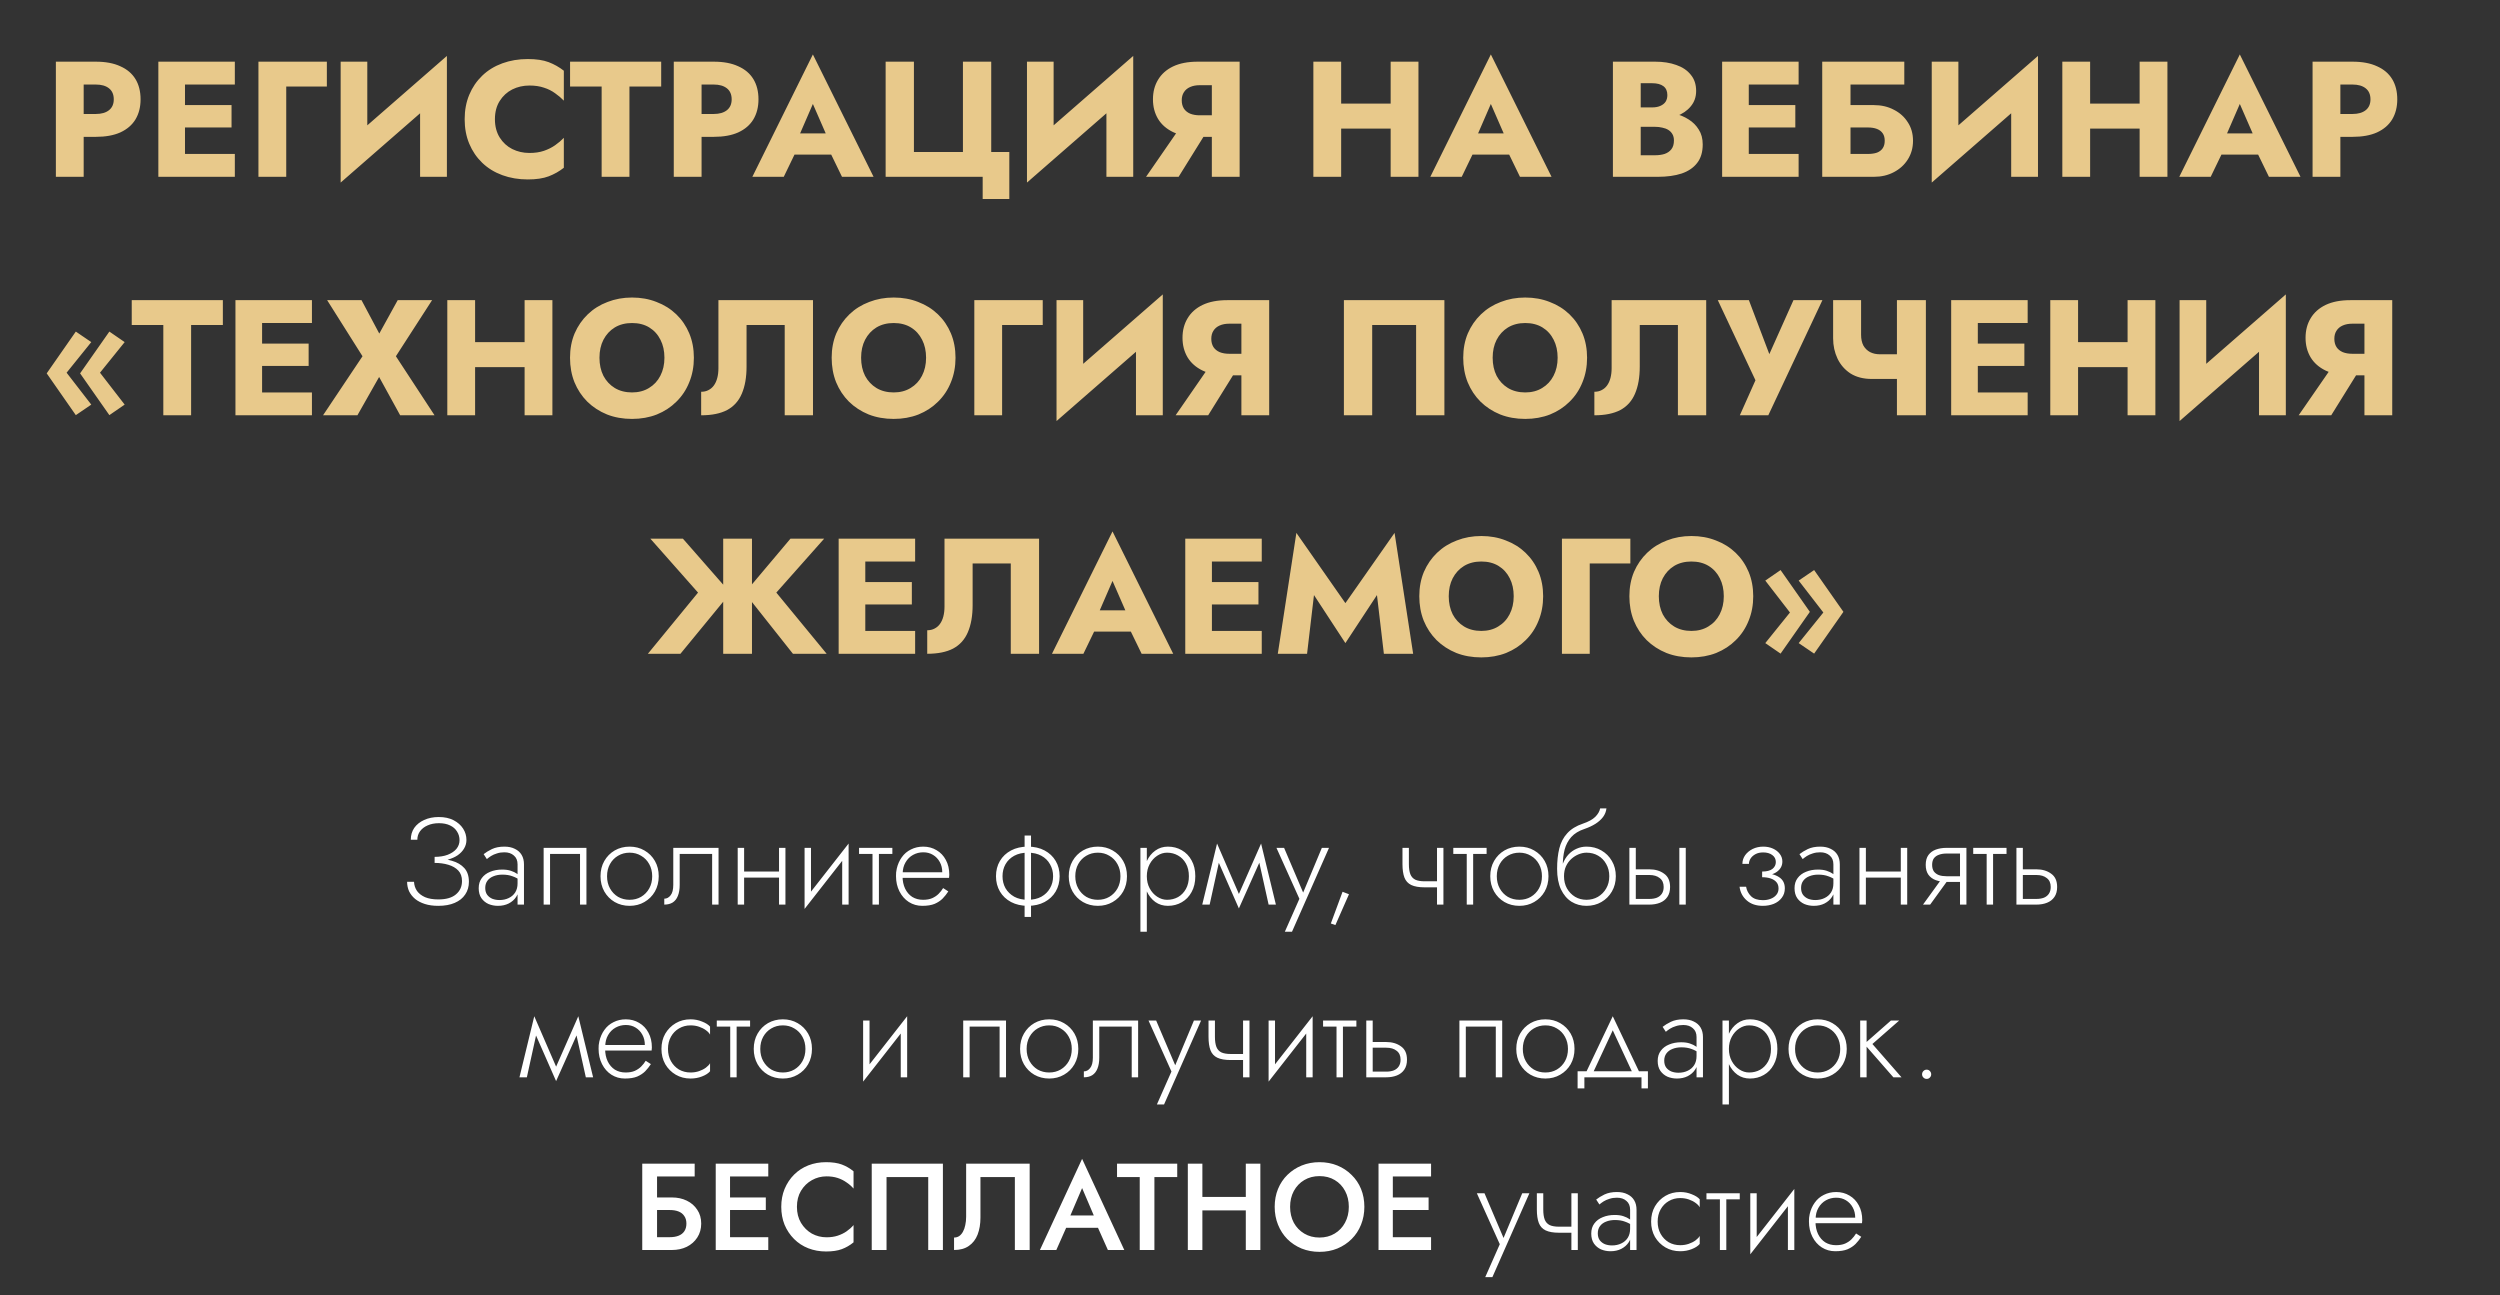
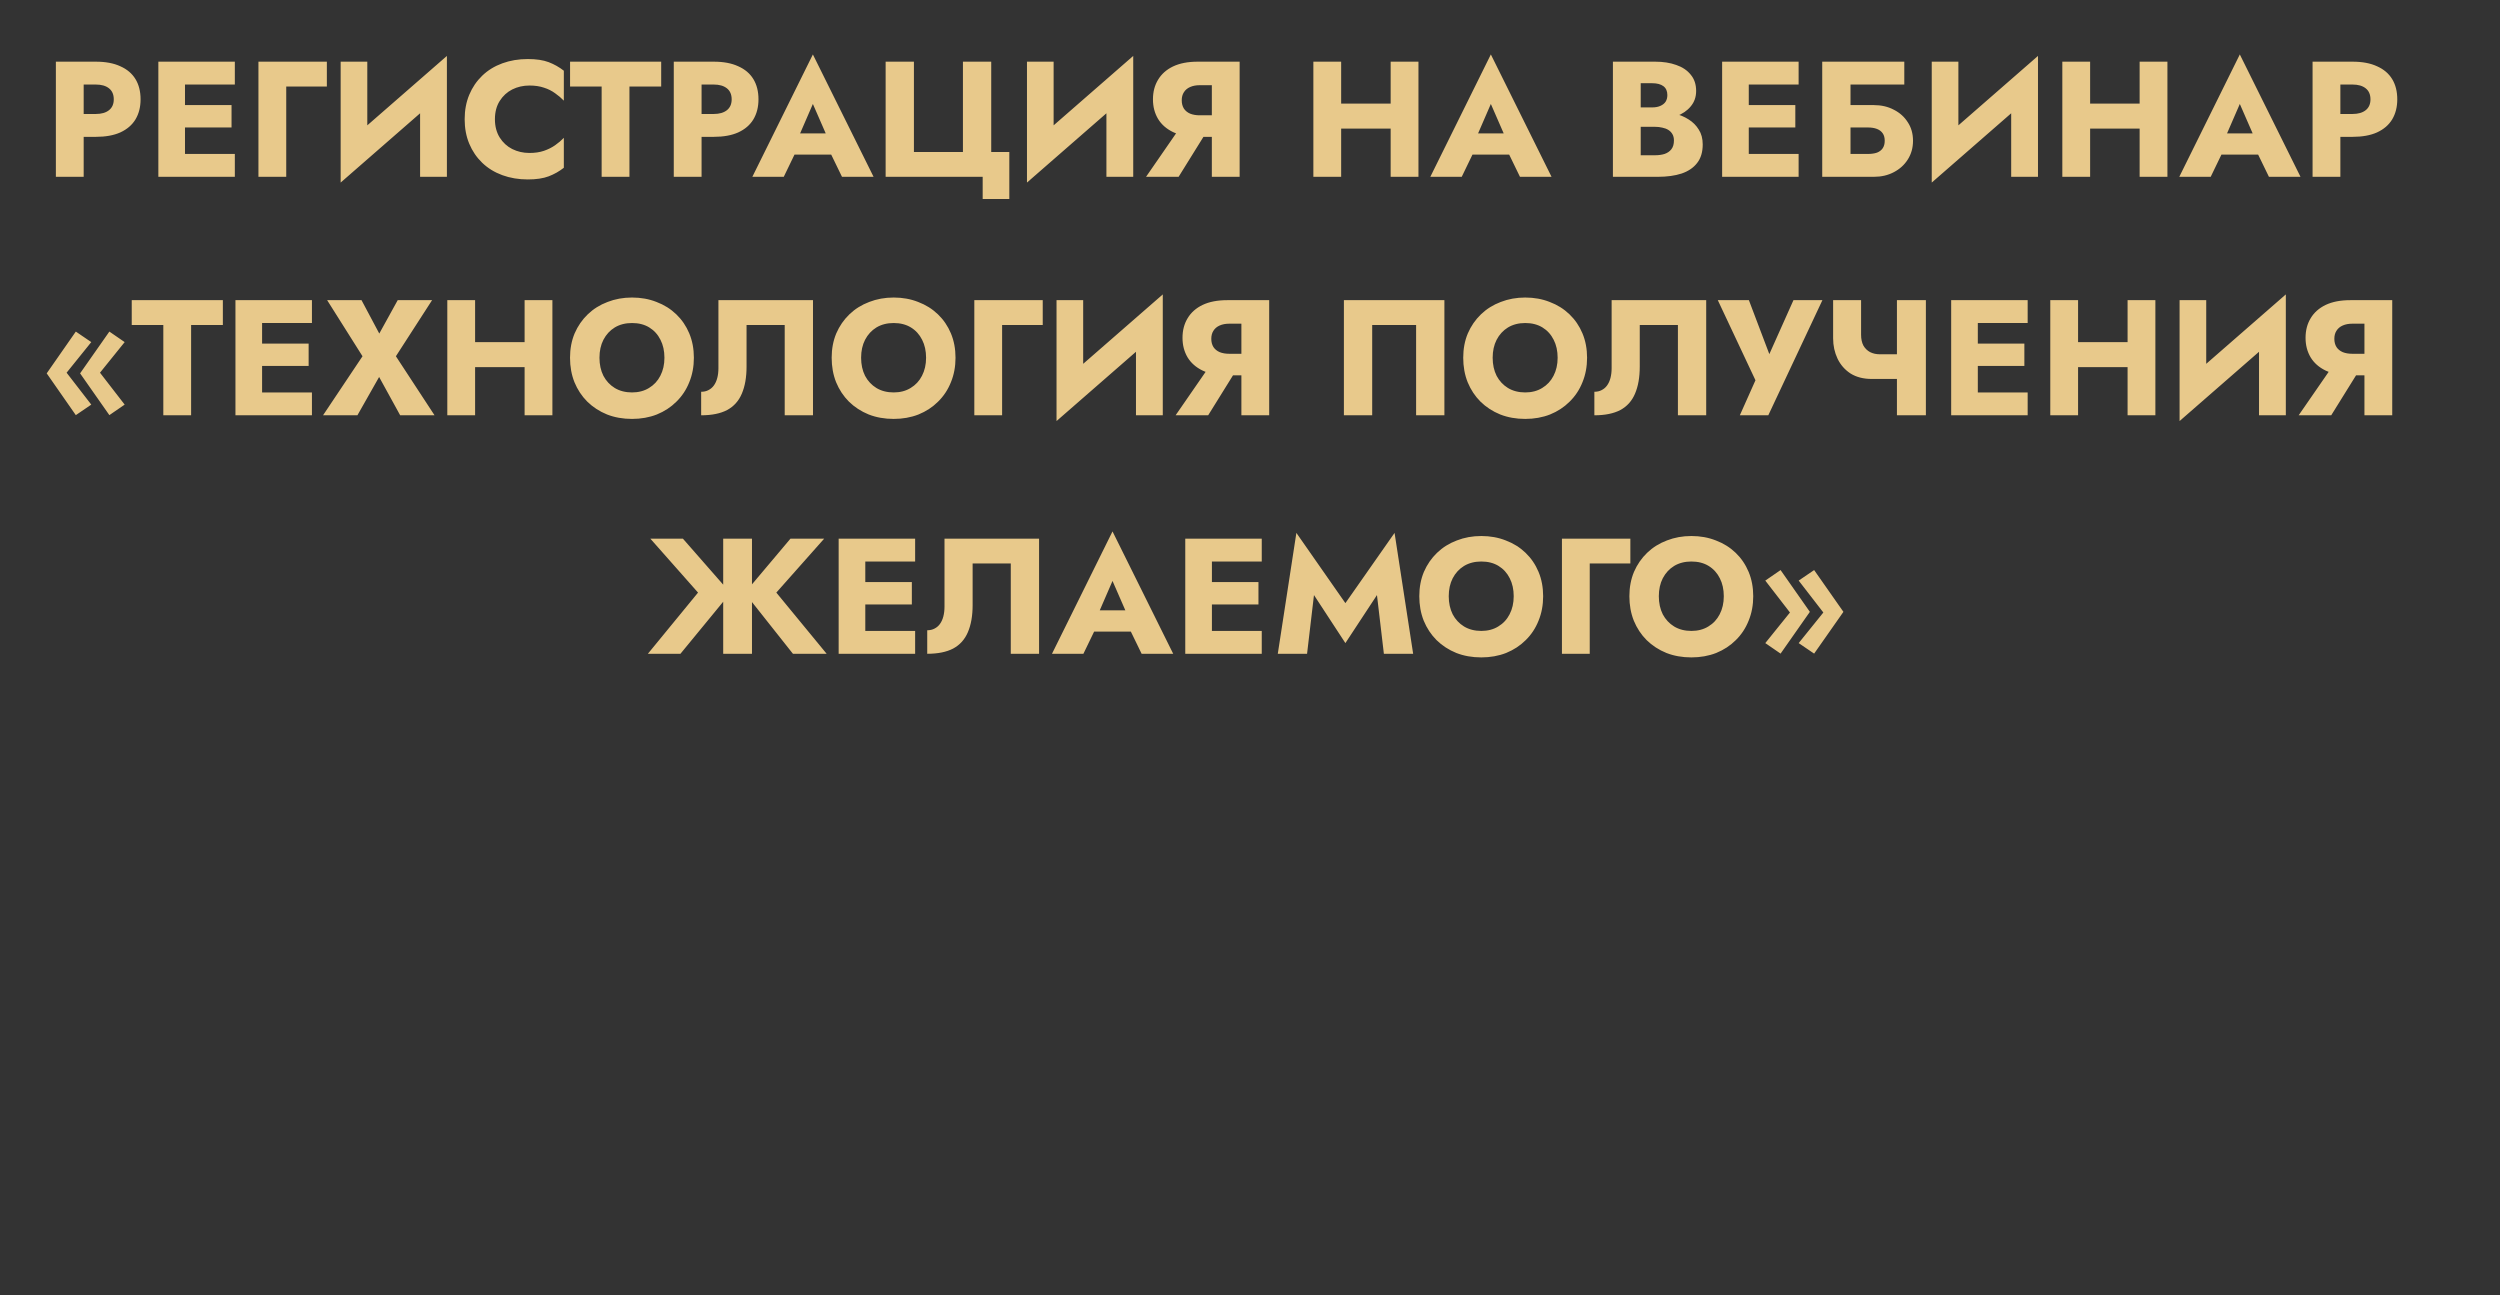
<svg xmlns="http://www.w3.org/2000/svg" width="608" height="315" viewBox="0 0 608 315" fill="none">
  <rect x="0" y="0" width="608" height="315" fill="#333333" stroke="none" />
-   <path d="M105.698 209.47C106.858 209.47 107.908 209.34 108.848 209.08C109.808 208.82 110.628 208.46 111.308 208C111.988 207.52 112.508 206.97 112.868 206.35C113.248 205.71 113.438 205.02 113.438 204.28C113.438 203.28 113.168 202.36 112.628 201.52C112.088 200.68 111.318 200 110.318 199.48C109.318 198.96 108.118 198.7 106.718 198.7C105.378 198.7 104.188 198.94 103.148 199.42C102.128 199.88 101.328 200.52 100.748 201.34C100.188 202.16 99.908 203.12 99.908 204.22H101.498C101.498 203.44 101.718 202.75 102.158 202.15C102.598 201.55 103.208 201.08 103.988 200.74C104.788 200.38 105.708 200.2 106.748 200.2C107.808 200.2 108.708 200.38 109.448 200.74C110.208 201.1 110.778 201.6 111.158 202.24C111.558 202.86 111.758 203.56 111.758 204.34C111.758 205.12 111.508 205.82 111.008 206.44C110.508 207.04 109.798 207.52 108.878 207.88C107.978 208.22 106.918 208.39 105.698 208.39V209.47ZM106.598 220.3C108.158 220.3 109.488 220.06 110.588 219.58C111.708 219.1 112.558 218.42 113.138 217.54C113.738 216.66 114.038 215.63 114.038 214.45C114.038 213.05 113.668 211.94 112.928 211.12C112.188 210.3 111.188 209.71 109.928 209.35C108.668 208.97 107.258 208.78 105.698 208.78V209.86C106.918 209.86 108.028 210.01 109.028 210.31C110.048 210.61 110.858 211.08 111.458 211.72C112.058 212.36 112.358 213.21 112.358 214.27C112.358 215.61 111.868 216.69 110.888 217.51C109.928 218.33 108.498 218.74 106.598 218.74C105.318 218.74 104.248 218.56 103.388 218.2C102.528 217.82 101.868 217.31 101.408 216.67C100.968 216.01 100.728 215.27 100.688 214.45H99.008C99.008 215.27 99.168 216.04 99.488 216.76C99.828 217.46 100.318 218.08 100.958 218.62C101.598 219.14 102.388 219.55 103.328 219.85C104.268 220.15 105.358 220.3 106.598 220.3ZM118.011 215.95C118.011 215.25 118.191 214.66 118.551 214.18C118.911 213.7 119.401 213.34 120.021 213.1C120.661 212.84 121.381 212.71 122.181 212.71C123.121 212.71 123.931 212.84 124.611 213.1C125.311 213.34 125.941 213.67 126.501 214.09V213.13C126.341 212.95 126.071 212.73 125.691 212.47C125.331 212.21 124.851 211.98 124.251 211.78C123.671 211.58 122.961 211.48 122.121 211.48C121.041 211.48 120.071 211.66 119.211 212.02C118.351 212.36 117.671 212.87 117.171 213.55C116.671 214.21 116.421 215.03 116.421 216.01C116.421 216.99 116.641 217.8 117.081 218.44C117.521 219.06 118.091 219.53 118.791 219.85C119.511 220.15 120.281 220.3 121.101 220.3C122.081 220.3 122.951 220.11 123.711 219.73C124.491 219.33 125.101 218.79 125.541 218.11C126.001 217.41 126.231 216.62 126.231 215.74L125.871 214.84C125.871 215.7 125.681 216.43 125.301 217.03C124.921 217.63 124.391 218.09 123.711 218.41C123.051 218.73 122.301 218.89 121.461 218.89C120.861 218.89 120.291 218.79 119.751 218.59C119.231 218.37 118.811 218.05 118.491 217.63C118.171 217.19 118.011 216.63 118.011 215.95ZM118.401 208.93C118.681 208.69 119.021 208.44 119.421 208.18C119.841 207.92 120.321 207.71 120.861 207.55C121.401 207.37 122.001 207.28 122.661 207.28C123.621 207.28 124.391 207.54 124.971 208.06C125.571 208.56 125.871 209.28 125.871 210.22V220H127.431V210.22C127.431 209.32 127.241 208.55 126.861 207.91C126.481 207.27 125.931 206.78 125.211 206.44C124.511 206.08 123.661 205.9 122.661 205.9C121.481 205.9 120.471 206.1 119.631 206.5C118.811 206.9 118.141 207.31 117.621 207.73L118.401 208.93ZM142.622 206.2H132.212V220H133.772V207.67H141.062V220H142.622V206.2ZM146.044 213.1C146.044 214.48 146.354 215.72 146.974 216.82C147.594 217.9 148.434 218.75 149.494 219.37C150.574 219.99 151.784 220.3 153.124 220.3C154.464 220.3 155.664 219.99 156.724 219.37C157.804 218.75 158.654 217.9 159.274 216.82C159.894 215.72 160.204 214.48 160.204 213.1C160.204 211.7 159.894 210.46 159.274 209.38C158.654 208.3 157.804 207.45 156.724 206.83C155.664 206.21 154.464 205.9 153.124 205.9C151.784 205.9 150.574 206.21 149.494 206.83C148.434 207.45 147.594 208.3 146.974 209.38C146.354 210.46 146.044 211.7 146.044 213.1ZM147.634 213.1C147.634 211.98 147.874 210.99 148.354 210.13C148.834 209.27 149.484 208.6 150.304 208.12C151.144 207.62 152.084 207.37 153.124 207.37C154.164 207.37 155.094 207.62 155.914 208.12C156.754 208.6 157.414 209.28 157.894 210.16C158.374 211.02 158.614 212 158.614 213.1C158.614 214.22 158.374 215.21 157.894 216.07C157.414 216.93 156.754 217.61 155.914 218.11C155.094 218.59 154.164 218.83 153.124 218.83C152.084 218.83 151.144 218.59 150.304 218.11C149.484 217.61 148.834 216.93 148.354 216.07C147.874 215.21 147.634 214.22 147.634 213.1ZM174.751 206.2H163.741V215.2C163.741 216.36 163.521 217.21 163.081 217.75C162.661 218.29 162.151 218.56 161.551 218.56V220C162.351 220 163.031 219.83 163.591 219.49C164.151 219.13 164.571 218.6 164.851 217.9C165.151 217.18 165.301 216.28 165.301 215.2V207.67H173.191V220H174.751V206.2ZM180.339 213.43H190.419V211.96H180.339V213.43ZM189.459 206.2V220H191.019V206.2H189.459ZM179.409 206.2V220H180.969V206.2H179.409ZM206.232 207.55L206.382 205.15L195.822 218.65L195.672 221.05L206.232 207.55ZM197.232 206.2H195.672V221.05L197.232 218.83V206.2ZM206.382 205.15L204.822 207.37V220H206.382V205.15ZM208.921 206.2V207.67H217.021V206.2H208.921ZM212.191 206.62V220H213.751V206.62H212.191ZM218.899 213.49H230.809C230.829 213.37 230.839 213.25 230.839 213.13C230.859 212.99 230.869 212.86 230.869 212.74C230.869 211.36 230.589 210.16 230.029 209.14C229.489 208.12 228.739 207.33 227.779 206.77C226.819 206.19 225.739 205.9 224.539 205.9C223.439 205.9 222.439 206.13 221.539 206.59C220.639 207.03 219.899 207.66 219.319 208.48C218.739 209.28 218.329 210.21 218.089 211.27C218.029 211.57 217.979 211.87 217.939 212.17C217.919 212.45 217.909 212.75 217.909 213.07C217.909 214.45 218.189 215.69 218.749 216.79C219.309 217.89 220.069 218.75 221.029 219.37C222.009 219.99 223.099 220.3 224.299 220.3C225.519 220.3 226.519 220.14 227.299 219.82C228.079 219.48 228.729 219.05 229.249 218.53C229.769 217.99 230.229 217.41 230.629 216.79L229.369 215.98C229.069 216.48 228.699 216.95 228.259 217.39C227.839 217.81 227.319 218.16 226.699 218.44C226.099 218.7 225.359 218.83 224.479 218.83C223.499 218.83 222.629 218.6 221.869 218.14C221.129 217.66 220.549 216.99 220.129 216.13C219.709 215.25 219.499 214.23 219.499 213.07L219.529 212.53C219.529 211.45 219.759 210.52 220.219 209.74C220.679 208.94 221.289 208.33 222.049 207.91C222.809 207.49 223.639 207.28 224.539 207.28C225.439 207.28 226.229 207.49 226.909 207.91C227.609 208.33 228.159 208.91 228.559 209.65C228.959 210.37 229.159 211.2 229.159 212.14H218.899V213.49ZM249.183 203.2V223H250.743V203.2H249.183ZM242.223 213.1C242.223 214.48 242.543 215.72 243.183 216.82C243.823 217.9 244.723 218.75 245.883 219.37C247.063 219.99 248.423 220.3 249.963 220.3C251.523 220.3 252.883 219.99 254.043 219.37C255.203 218.75 256.103 217.9 256.743 216.82C257.383 215.72 257.703 214.48 257.703 213.1C257.703 211.7 257.383 210.46 256.743 209.38C256.103 208.3 255.203 207.45 254.043 206.83C252.883 206.21 251.523 205.9 249.963 205.9C248.423 205.9 247.063 206.21 245.883 206.83C244.723 207.45 243.823 208.3 243.183 209.38C242.543 210.46 242.223 211.7 242.223 213.1ZM243.813 213.1C243.813 212.02 244.053 211.05 244.533 210.19C245.033 209.31 245.743 208.62 246.663 208.12C247.583 207.62 248.683 207.37 249.963 207.37C251.243 207.37 252.343 207.62 253.263 208.12C254.183 208.62 254.883 209.31 255.363 210.19C255.863 211.05 256.113 212.02 256.113 213.1C256.113 214.18 255.863 215.15 255.363 216.01C254.883 216.87 254.183 217.56 253.263 218.08C252.343 218.58 251.243 218.83 249.963 218.83C248.683 218.83 247.583 218.58 246.663 218.08C245.743 217.56 245.033 216.87 244.533 216.01C244.053 215.15 243.813 214.18 243.813 213.1ZM259.921 213.1C259.921 214.48 260.231 215.72 260.851 216.82C261.471 217.9 262.311 218.75 263.371 219.37C264.451 219.99 265.661 220.3 267.001 220.3C268.341 220.3 269.541 219.99 270.601 219.37C271.681 218.75 272.531 217.9 273.151 216.82C273.771 215.72 274.081 214.48 274.081 213.1C274.081 211.7 273.771 210.46 273.151 209.38C272.531 208.3 271.681 207.45 270.601 206.83C269.541 206.21 268.341 205.9 267.001 205.9C265.661 205.9 264.451 206.21 263.371 206.83C262.311 207.45 261.471 208.3 260.851 209.38C260.231 210.46 259.921 211.7 259.921 213.1ZM261.511 213.1C261.511 211.98 261.751 210.99 262.231 210.13C262.711 209.27 263.361 208.6 264.181 208.12C265.021 207.62 265.961 207.37 267.001 207.37C268.041 207.37 268.971 207.62 269.791 208.12C270.631 208.6 271.291 209.28 271.771 210.16C272.251 211.02 272.491 212 272.491 213.1C272.491 214.22 272.251 215.21 271.771 216.07C271.291 216.93 270.631 217.61 269.791 218.11C268.971 218.59 268.041 218.83 267.001 218.83C265.961 218.83 265.021 218.59 264.181 218.11C263.361 217.61 262.711 216.93 262.231 216.07C261.751 215.21 261.511 214.22 261.511 213.1ZM278.908 226.6V206.2H277.348V226.6H278.908ZM290.698 213.1C290.698 211.6 290.398 210.32 289.798 209.26C289.218 208.18 288.418 207.35 287.398 206.77C286.398 206.19 285.278 205.9 284.038 205.9C282.878 205.9 281.858 206.22 280.978 206.86C280.098 207.48 279.408 208.33 278.908 209.41C278.428 210.49 278.188 211.72 278.188 213.1C278.188 214.46 278.428 215.69 278.908 216.79C279.408 217.87 280.098 218.73 280.978 219.37C281.858 219.99 282.878 220.3 284.038 220.3C285.278 220.3 286.398 220.01 287.398 219.43C288.418 218.85 289.218 218.02 289.798 216.94C290.398 215.86 290.698 214.58 290.698 213.1ZM289.138 213.1C289.138 214.3 288.898 215.33 288.418 216.19C287.938 217.05 287.298 217.71 286.498 218.17C285.698 218.61 284.808 218.83 283.828 218.83C282.988 218.83 282.188 218.58 281.428 218.08C280.668 217.58 280.058 216.9 279.598 216.04C279.138 215.18 278.908 214.2 278.908 213.1C278.908 212 279.138 211.02 279.598 210.16C280.058 209.3 280.668 208.62 281.428 208.12C282.188 207.62 282.988 207.37 283.828 207.37C284.808 207.37 285.698 207.6 286.498 208.06C287.298 208.5 287.938 209.15 288.418 210.01C288.898 210.87 289.138 211.9 289.138 213.1ZM308.527 220H310.297L306.697 205.15L305.857 207.97L308.527 220ZM300.757 218.65L301.297 220.93L306.847 208.51L306.697 205.15L300.757 218.65ZM301.297 220.93L301.837 218.65L295.987 205.15L295.837 208.51L301.297 220.93ZM292.387 220H294.187L296.827 207.97L295.987 205.15L292.387 220ZM323.213 206.2H321.473L316.583 217.9L317.303 217.96L312.293 206.2H310.433L316.013 218.59L312.473 226.6H314.213L323.213 206.2ZM326.509 216.88L323.659 224.59L324.769 224.98L328.069 217.48L326.509 216.88ZM346.481 215.8H350.591V214.33H346.481V215.8ZM349.481 206.2V220H351.041V206.2H349.481ZM342.641 206.2H341.081V210.16C341.081 211.5 341.241 212.59 341.561 213.43C341.881 214.25 342.431 214.85 343.211 215.23C344.011 215.61 345.101 215.8 346.481 215.8V214.33C345.521 214.33 344.761 214.2 344.201 213.94C343.641 213.66 343.241 213.22 343.001 212.62C342.761 212 342.641 211.18 342.641 210.16V206.2ZM353.442 206.2V207.67H361.542V206.2H353.442ZM356.712 206.62V220H358.272V206.62H356.712ZM362.431 213.1C362.431 214.48 362.741 215.72 363.361 216.82C363.981 217.9 364.821 218.75 365.881 219.37C366.961 219.99 368.171 220.3 369.511 220.3C370.851 220.3 372.051 219.99 373.111 219.37C374.191 218.75 375.041 217.9 375.661 216.82C376.281 215.72 376.591 214.48 376.591 213.1C376.591 211.7 376.281 210.46 375.661 209.38C375.041 208.3 374.191 207.45 373.111 206.83C372.051 206.21 370.851 205.9 369.511 205.9C368.171 205.9 366.961 206.21 365.881 206.83C364.821 207.45 363.981 208.3 363.361 209.38C362.741 210.46 362.431 211.7 362.431 213.1ZM364.021 213.1C364.021 211.98 364.261 210.99 364.741 210.13C365.221 209.27 365.871 208.6 366.691 208.12C367.531 207.62 368.471 207.37 369.511 207.37C370.551 207.37 371.481 207.62 372.301 208.12C373.141 208.6 373.801 209.28 374.281 210.16C374.761 211.02 375.001 212 375.001 213.1C375.001 214.22 374.761 215.21 374.281 216.07C373.801 216.93 373.141 217.61 372.301 218.11C371.481 218.59 370.551 218.83 369.511 218.83C368.471 218.83 367.531 218.59 366.691 218.11C365.871 217.61 365.221 216.93 364.741 216.07C364.261 215.21 364.021 214.22 364.021 213.1ZM385.828 207.37C386.888 207.37 387.828 207.61 388.648 208.09C389.488 208.57 390.148 209.25 390.628 210.13C391.128 210.99 391.378 211.98 391.378 213.1C391.378 214.22 391.128 215.21 390.628 216.07C390.128 216.93 389.458 217.61 388.618 218.11C387.778 218.59 386.848 218.83 385.828 218.83C384.808 218.83 383.888 218.59 383.068 218.11C382.248 217.61 381.588 216.93 381.088 216.07C380.608 215.21 380.368 214.22 380.368 213.1L378.688 211.3C378.688 213.28 378.998 214.94 379.618 216.28C380.258 217.62 381.118 218.63 382.198 219.31C383.278 219.97 384.488 220.3 385.828 220.3C387.188 220.3 388.398 219.99 389.458 219.37C390.538 218.75 391.388 217.9 392.008 216.82C392.648 215.72 392.968 214.48 392.968 213.1C392.968 211.7 392.648 210.46 392.008 209.38C391.388 208.3 390.538 207.45 389.458 206.83C388.398 206.21 387.188 205.9 385.828 205.9V207.37ZM379.588 213.1H380.368C380.368 212.18 380.528 211.37 380.848 210.67C381.188 209.95 381.628 209.35 382.168 208.87C382.708 208.39 383.298 208.02 383.938 207.76C384.598 207.5 385.228 207.37 385.828 207.37V205.9C384.988 205.9 384.188 206.07 383.428 206.41C382.688 206.73 382.028 207.2 381.448 207.82C380.868 208.44 380.408 209.2 380.068 210.1C379.748 210.98 379.588 211.98 379.588 213.1ZM378.688 211.3L380.068 212.98V210.52C380.068 209.1 380.218 207.8 380.518 206.62C380.838 205.44 381.378 204.42 382.138 203.56C382.918 202.7 383.978 202.05 385.318 201.61C386.358 201.25 387.258 200.83 388.018 200.35C388.798 199.85 389.418 199.29 389.878 198.67C390.338 198.03 390.608 197.34 390.688 196.6H389.158C389.018 197.32 388.618 198.01 387.958 198.67C387.298 199.31 386.288 199.86 384.928 200.32C383.328 200.86 382.068 201.64 381.148 202.66C380.228 203.66 379.588 204.88 379.228 206.32C378.868 207.76 378.688 209.42 378.688 211.3ZM408.415 206.2V220H409.975V206.2H408.415ZM396.265 206.2V220H397.825V206.2H396.265ZM397.135 212.8H401.125C402.185 212.8 403.025 213.05 403.645 213.55C404.285 214.03 404.605 214.75 404.605 215.71C404.605 216.37 404.455 216.92 404.155 217.36C403.875 217.78 403.475 218.1 402.955 218.32C402.435 218.52 401.825 218.62 401.125 218.62H397.135V220H401.125C402.085 220 402.945 219.85 403.705 219.55C404.465 219.25 405.065 218.78 405.505 218.14C405.945 217.5 406.165 216.69 406.165 215.71C406.165 214.23 405.675 213.15 404.695 212.47C403.735 211.77 402.545 211.42 401.125 211.42H397.135V212.8ZM428.551 212.95C430.131 212.95 431.341 212.63 432.181 211.99C433.041 211.35 433.471 210.53 433.471 209.53C433.471 208.83 433.261 208.21 432.841 207.67C432.441 207.13 431.891 206.7 431.191 206.38C430.491 206.06 429.701 205.9 428.821 205.9C427.881 205.9 427.021 206.09 426.241 206.47C425.481 206.85 424.871 207.36 424.411 208C423.971 208.64 423.751 209.34 423.751 210.1H425.341C425.341 209.66 425.471 209.23 425.731 208.81C426.011 208.37 426.411 208.01 426.931 207.73C427.451 207.45 428.071 207.31 428.791 207.31C429.711 207.31 430.451 207.52 431.011 207.94C431.591 208.36 431.881 208.93 431.881 209.65C431.881 210.33 431.601 210.89 431.041 211.33C430.481 211.75 429.651 211.96 428.551 211.96V212.95ZM428.731 220.3C429.671 220.3 430.551 220.14 431.371 219.82C432.191 219.48 432.841 218.99 433.321 218.35C433.821 217.71 434.071 216.94 434.071 216.04C434.071 214.8 433.581 213.88 432.601 213.28C431.641 212.66 430.291 212.35 428.551 212.35V213.34C429.331 213.34 430.021 213.44 430.621 213.64C431.221 213.84 431.691 214.14 432.031 214.54C432.371 214.94 432.541 215.45 432.541 216.07C432.541 216.69 432.361 217.21 432.001 217.63C431.661 218.05 431.201 218.37 430.621 218.59C430.061 218.81 429.431 218.92 428.731 218.92C427.471 218.92 426.511 218.6 425.851 217.96C425.191 217.3 424.791 216.53 424.651 215.65H423.061C423.221 216.99 423.801 218.1 424.801 218.98C425.801 219.86 427.111 220.3 428.731 220.3ZM438.021 215.95C438.021 215.25 438.201 214.66 438.561 214.18C438.921 213.7 439.411 213.34 440.031 213.1C440.671 212.84 441.391 212.71 442.191 212.71C443.131 212.71 443.941 212.84 444.621 213.1C445.321 213.34 445.951 213.67 446.511 214.09V213.13C446.351 212.95 446.081 212.73 445.701 212.47C445.341 212.21 444.861 211.98 444.261 211.78C443.681 211.58 442.971 211.48 442.131 211.48C441.051 211.48 440.081 211.66 439.221 212.02C438.361 212.36 437.681 212.87 437.181 213.55C436.681 214.21 436.431 215.03 436.431 216.01C436.431 216.99 436.651 217.8 437.091 218.44C437.531 219.06 438.101 219.53 438.801 219.85C439.521 220.15 440.291 220.3 441.111 220.3C442.091 220.3 442.961 220.11 443.721 219.73C444.501 219.33 445.111 218.79 445.551 218.11C446.011 217.41 446.241 216.62 446.241 215.74L445.881 214.84C445.881 215.7 445.691 216.43 445.311 217.03C444.931 217.63 444.401 218.09 443.721 218.41C443.061 218.73 442.311 218.89 441.471 218.89C440.871 218.89 440.301 218.79 439.761 218.59C439.241 218.37 438.821 218.05 438.501 217.63C438.181 217.19 438.021 216.63 438.021 215.95ZM438.411 208.93C438.691 208.69 439.031 208.44 439.431 208.18C439.851 207.92 440.331 207.71 440.871 207.55C441.411 207.37 442.011 207.28 442.671 207.28C443.631 207.28 444.401 207.54 444.981 208.06C445.581 208.56 445.881 209.28 445.881 210.22V220H447.441V210.22C447.441 209.32 447.251 208.55 446.871 207.91C446.491 207.27 445.941 206.78 445.221 206.44C444.521 206.08 443.671 205.9 442.671 205.9C441.491 205.9 440.481 206.1 439.641 206.5C438.821 206.9 438.151 207.31 437.631 207.73L438.411 208.93ZM453.152 213.43H463.232V211.96H453.152V213.43ZM462.272 206.2V220H463.832V206.2H462.272ZM452.222 206.2V220H453.782V206.2H452.222ZM469.415 220L474.215 213.37H472.475L467.675 220H469.415ZM478.235 220V206.2H476.675V220H478.235ZM477.305 213.1H473.375C472.675 213.1 472.065 213.01 471.545 212.83C471.025 212.63 470.615 212.33 470.315 211.93C470.035 211.51 469.895 210.98 469.895 210.34C469.895 209.68 470.035 209.15 470.315 208.75C470.615 208.35 471.025 208.06 471.545 207.88C472.065 207.68 472.675 207.58 473.375 207.58H477.305V206.2H473.375C472.435 206.2 471.575 206.34 470.795 206.62C470.035 206.9 469.435 207.34 468.995 207.94C468.555 208.54 468.335 209.34 468.335 210.34C468.335 211.32 468.555 212.12 468.995 212.74C469.435 213.34 470.035 213.78 470.795 214.06C471.575 214.34 472.435 214.48 473.375 214.48H477.305V213.1ZM479.887 206.2V207.67H487.987V206.2H479.887ZM483.157 206.62V220H484.717V206.62H483.157ZM490.396 206.2V220H491.956V206.2H490.396ZM491.266 212.8H495.256C496.316 212.8 497.156 213.05 497.776 213.55C498.416 214.03 498.736 214.75 498.736 215.71C498.736 216.37 498.586 216.92 498.286 217.36C498.006 217.78 497.606 218.1 497.086 218.32C496.566 218.52 495.956 218.62 495.256 218.62H491.266V220H495.256C496.216 220 497.076 219.85 497.836 219.55C498.596 219.25 499.196 218.78 499.636 218.14C500.076 217.5 500.296 216.69 500.296 215.71C500.296 214.23 499.806 213.15 498.826 212.47C497.866 211.77 496.676 211.42 495.256 211.42H491.266V212.8ZM142.473 262H144.243L140.643 247.15L139.803 249.97L142.473 262ZM134.703 260.65L135.243 262.93L140.793 250.51L140.643 247.15L134.703 260.65ZM135.243 262.93L135.783 260.65L129.933 247.15L129.783 250.51L135.243 262.93ZM126.333 262H128.133L130.773 249.97L129.933 247.15L126.333 262ZM146.565 255.49H158.475C158.495 255.37 158.505 255.25 158.505 255.13C158.525 254.99 158.535 254.86 158.535 254.74C158.535 253.36 158.255 252.16 157.695 251.14C157.155 250.12 156.405 249.33 155.445 248.77C154.485 248.19 153.405 247.9 152.205 247.9C151.105 247.9 150.105 248.13 149.205 248.59C148.305 249.03 147.565 249.66 146.985 250.48C146.405 251.28 145.995 252.21 145.755 253.27C145.695 253.57 145.645 253.87 145.605 254.17C145.585 254.45 145.575 254.75 145.575 255.07C145.575 256.45 145.855 257.69 146.415 258.79C146.975 259.89 147.735 260.75 148.695 261.37C149.675 261.99 150.765 262.3 151.965 262.3C153.185 262.3 154.185 262.14 154.965 261.82C155.745 261.48 156.395 261.05 156.915 260.53C157.435 259.99 157.895 259.41 158.295 258.79L157.035 257.98C156.735 258.48 156.365 258.95 155.925 259.39C155.505 259.81 154.985 260.16 154.365 260.44C153.765 260.7 153.025 260.83 152.145 260.83C151.165 260.83 150.295 260.6 149.535 260.14C148.795 259.66 148.215 258.99 147.795 258.13C147.375 257.25 147.165 256.23 147.165 255.07L147.195 254.53C147.195 253.45 147.425 252.52 147.885 251.74C148.345 250.94 148.955 250.33 149.715 249.91C150.475 249.49 151.305 249.28 152.205 249.28C153.105 249.28 153.895 249.49 154.575 249.91C155.275 250.33 155.825 250.91 156.225 251.65C156.625 252.37 156.825 253.2 156.825 254.14H146.565V255.49ZM162.455 255.1C162.455 253.98 162.695 252.99 163.175 252.13C163.655 251.27 164.305 250.6 165.125 250.12C165.965 249.62 166.905 249.37 167.945 249.37C168.685 249.37 169.375 249.48 170.015 249.7C170.655 249.92 171.205 250.2 171.665 250.54C172.145 250.88 172.485 251.24 172.685 251.62V249.67C172.265 249.19 171.615 248.78 170.735 248.44C169.875 248.08 168.945 247.9 167.945 247.9C166.605 247.9 165.405 248.21 164.345 248.83C163.285 249.45 162.435 250.3 161.795 251.38C161.175 252.46 160.865 253.7 160.865 255.1C160.865 256.48 161.175 257.72 161.795 258.82C162.435 259.9 163.285 260.75 164.345 261.37C165.405 261.99 166.605 262.3 167.945 262.3C168.945 262.3 169.875 262.13 170.735 261.79C171.615 261.45 172.265 261.03 172.685 260.53V258.58C172.485 258.94 172.145 259.3 171.665 259.66C171.205 260 170.655 260.28 170.015 260.5C169.375 260.72 168.685 260.83 167.945 260.83C166.905 260.83 165.965 260.59 165.125 260.11C164.305 259.61 163.655 258.93 163.175 258.07C162.695 257.21 162.455 256.22 162.455 255.1ZM174.321 248.2V249.67H182.421V248.2H174.321ZM177.591 248.62V262H179.151V248.62H177.591ZM183.31 255.1C183.31 256.48 183.62 257.72 184.24 258.82C184.86 259.9 185.7 260.75 186.76 261.37C187.84 261.99 189.05 262.3 190.39 262.3C191.73 262.3 192.93 261.99 193.99 261.37C195.07 260.75 195.92 259.9 196.54 258.82C197.16 257.72 197.47 256.48 197.47 255.1C197.47 253.7 197.16 252.46 196.54 251.38C195.92 250.3 195.07 249.45 193.99 248.83C192.93 248.21 191.73 247.9 190.39 247.9C189.05 247.9 187.84 248.21 186.76 248.83C185.7 249.45 184.86 250.3 184.24 251.38C183.62 252.46 183.31 253.7 183.31 255.1ZM184.9 255.1C184.9 253.98 185.14 252.99 185.62 252.13C186.1 251.27 186.75 250.6 187.57 250.12C188.41 249.62 189.35 249.37 190.39 249.37C191.43 249.37 192.36 249.62 193.18 250.12C194.02 250.6 194.68 251.28 195.16 252.16C195.64 253.02 195.88 254 195.88 255.1C195.88 256.22 195.64 257.21 195.16 258.07C194.68 258.93 194.02 259.61 193.18 260.11C192.36 260.59 191.43 260.83 190.39 260.83C189.35 260.83 188.41 260.59 187.57 260.11C186.75 259.61 186.1 258.93 185.62 258.07C185.14 257.21 184.9 256.22 184.9 255.1ZM220.471 249.55L220.621 247.15L210.061 260.65L209.911 263.05L220.471 249.55ZM211.471 248.2H209.911V263.05L211.471 260.83V248.2ZM220.621 247.15L219.061 249.37V262H220.621V247.15ZM244.663 248.2H234.253V262H235.813V249.67H243.103V262H244.663V248.2ZM248.085 255.1C248.085 256.48 248.395 257.72 249.015 258.82C249.635 259.9 250.475 260.75 251.535 261.37C252.615 261.99 253.825 262.3 255.165 262.3C256.505 262.3 257.705 261.99 258.765 261.37C259.845 260.75 260.695 259.9 261.315 258.82C261.935 257.72 262.245 256.48 262.245 255.1C262.245 253.7 261.935 252.46 261.315 251.38C260.695 250.3 259.845 249.45 258.765 248.83C257.705 248.21 256.505 247.9 255.165 247.9C253.825 247.9 252.615 248.21 251.535 248.83C250.475 249.45 249.635 250.3 249.015 251.38C248.395 252.46 248.085 253.7 248.085 255.1ZM249.675 255.1C249.675 253.98 249.915 252.99 250.395 252.13C250.875 251.27 251.525 250.6 252.345 250.12C253.185 249.62 254.125 249.37 255.165 249.37C256.205 249.37 257.135 249.62 257.955 250.12C258.795 250.6 259.455 251.28 259.935 252.16C260.415 253.02 260.655 254 260.655 255.1C260.655 256.22 260.415 257.21 259.935 258.07C259.455 258.93 258.795 259.61 257.955 260.11C257.135 260.59 256.205 260.83 255.165 260.83C254.125 260.83 253.185 260.59 252.345 260.11C251.525 259.61 250.875 258.93 250.395 258.07C249.915 257.21 249.675 256.22 249.675 255.1ZM276.792 248.2H265.782V257.2C265.782 258.36 265.562 259.21 265.122 259.75C264.702 260.29 264.192 260.56 263.592 260.56V262C264.392 262 265.072 261.83 265.632 261.49C266.192 261.13 266.612 260.6 266.892 259.9C267.192 259.18 267.342 258.28 267.342 257.2V249.67H275.232V262H276.792V248.2ZM292.1 248.2H290.36L285.47 259.9L286.19 259.96L281.18 248.2H279.32L284.9 260.59L281.36 268.6H283.1L292.1 248.2ZM299.313 257.8H303.423V256.33H299.313V257.8ZM302.313 248.2V262H303.873V248.2H302.313ZM295.473 248.2H293.913V252.16C293.913 253.5 294.073 254.59 294.393 255.43C294.713 256.25 295.263 256.85 296.043 257.23C296.843 257.61 297.933 257.8 299.313 257.8V256.33C298.353 256.33 297.593 256.2 297.033 255.94C296.473 255.66 296.073 255.22 295.833 254.62C295.593 254 295.473 253.18 295.473 252.16V248.2ZM319.084 249.55L319.234 247.15L308.674 260.65L308.524 263.05L319.084 249.55ZM310.084 248.2H308.524V263.05L310.084 260.83V248.2ZM319.234 247.15L317.674 249.37V262H319.234V247.15ZM321.772 248.2V249.67H329.872V248.2H321.772ZM325.042 248.62V262H326.602V248.62H325.042ZM332.28 248.2V262H333.84V248.2H332.28ZM333.15 254.8H337.14C338.2 254.8 339.04 255.05 339.66 255.55C340.3 256.03 340.62 256.75 340.62 257.71C340.62 258.37 340.47 258.92 340.17 259.36C339.89 259.78 339.49 260.1 338.97 260.32C338.45 260.52 337.84 260.62 337.14 260.62H333.15V262H337.14C338.1 262 338.96 261.85 339.72 261.55C340.48 261.25 341.08 260.78 341.52 260.14C341.96 259.5 342.18 258.69 342.18 257.71C342.18 256.23 341.69 255.15 340.71 254.47C339.75 253.77 338.56 253.42 337.14 253.42H333.15V254.8ZM365.337 248.2H354.927V262H356.487V249.67H363.777V262H365.337V248.2ZM368.759 255.1C368.759 256.48 369.069 257.72 369.689 258.82C370.309 259.9 371.149 260.75 372.209 261.37C373.289 261.99 374.499 262.3 375.839 262.3C377.179 262.3 378.379 261.99 379.439 261.37C380.519 260.75 381.369 259.9 381.989 258.82C382.609 257.72 382.919 256.48 382.919 255.1C382.919 253.7 382.609 252.46 381.989 251.38C381.369 250.3 380.519 249.45 379.439 248.83C378.379 248.21 377.179 247.9 375.839 247.9C374.499 247.9 373.289 248.21 372.209 248.83C371.149 249.45 370.309 250.3 369.689 251.38C369.069 252.46 368.759 253.7 368.759 255.1ZM370.349 255.1C370.349 253.98 370.589 252.99 371.069 252.13C371.549 251.27 372.199 250.6 373.019 250.12C373.859 249.62 374.799 249.37 375.839 249.37C376.879 249.37 377.809 249.62 378.629 250.12C379.469 250.6 380.129 251.28 380.609 252.16C381.089 253.02 381.329 254 381.329 255.1C381.329 256.22 381.089 257.21 380.609 258.07C380.129 258.93 379.469 259.61 378.629 260.11C377.809 260.59 376.879 260.83 375.839 260.83C374.799 260.83 373.859 260.59 373.019 260.11C372.199 259.61 371.549 258.93 371.069 258.07C370.589 257.21 370.349 256.22 370.349 255.1ZM392.222 250.57L397.232 261.34H398.972L392.222 247.15L385.472 261.34H387.212L392.222 250.57ZM399.212 262V264.7H400.772V260.53H383.672V264.7H385.322V262H399.212ZM404.74 257.95C404.74 257.25 404.92 256.66 405.28 256.18C405.64 255.7 406.13 255.34 406.75 255.1C407.39 254.84 408.11 254.71 408.91 254.71C409.85 254.71 410.66 254.84 411.34 255.1C412.04 255.34 412.67 255.67 413.23 256.09V255.13C413.07 254.95 412.8 254.73 412.42 254.47C412.06 254.21 411.58 253.98 410.98 253.78C410.4 253.58 409.69 253.48 408.85 253.48C407.77 253.48 406.8 253.66 405.94 254.02C405.08 254.36 404.4 254.87 403.9 255.55C403.4 256.21 403.15 257.03 403.15 258.01C403.15 258.99 403.37 259.8 403.81 260.44C404.25 261.06 404.82 261.53 405.52 261.85C406.24 262.15 407.01 262.3 407.83 262.3C408.81 262.3 409.68 262.11 410.44 261.73C411.22 261.33 411.83 260.79 412.27 260.11C412.73 259.41 412.96 258.62 412.96 257.74L412.6 256.84C412.6 257.7 412.41 258.43 412.03 259.03C411.65 259.63 411.12 260.09 410.44 260.41C409.78 260.73 409.03 260.89 408.19 260.89C407.59 260.89 407.02 260.79 406.48 260.59C405.96 260.37 405.54 260.05 405.22 259.63C404.9 259.19 404.74 258.63 404.74 257.95ZM405.13 250.93C405.41 250.69 405.75 250.44 406.15 250.18C406.57 249.92 407.05 249.71 407.59 249.55C408.13 249.37 408.73 249.28 409.39 249.28C410.35 249.28 411.12 249.54 411.7 250.06C412.3 250.56 412.6 251.28 412.6 252.22V262H414.16V252.22C414.16 251.32 413.97 250.55 413.59 249.91C413.21 249.27 412.66 248.78 411.94 248.44C411.24 248.08 410.39 247.9 409.39 247.9C408.21 247.9 407.2 248.1 406.36 248.5C405.54 248.9 404.87 249.31 404.35 249.73L405.13 250.93ZM420.47 268.6V248.2H418.91V268.6H420.47ZM432.26 255.1C432.26 253.6 431.96 252.32 431.36 251.26C430.78 250.18 429.98 249.35 428.96 248.77C427.96 248.19 426.84 247.9 425.6 247.9C424.44 247.9 423.42 248.22 422.54 248.86C421.66 249.48 420.97 250.33 420.47 251.41C419.99 252.49 419.75 253.72 419.75 255.1C419.75 256.46 419.99 257.69 420.47 258.79C420.97 259.87 421.66 260.73 422.54 261.37C423.42 261.99 424.44 262.3 425.6 262.3C426.84 262.3 427.96 262.01 428.96 261.43C429.98 260.85 430.78 260.02 431.36 258.94C431.96 257.86 432.26 256.58 432.26 255.1ZM430.7 255.1C430.7 256.3 430.46 257.33 429.98 258.19C429.5 259.05 428.86 259.71 428.06 260.17C427.26 260.61 426.37 260.83 425.39 260.83C424.55 260.83 423.75 260.58 422.99 260.08C422.23 259.58 421.62 258.9 421.16 258.04C420.7 257.18 420.47 256.2 420.47 255.1C420.47 254 420.7 253.02 421.16 252.16C421.62 251.3 422.23 250.62 422.99 250.12C423.75 249.62 424.55 249.37 425.39 249.37C426.37 249.37 427.26 249.6 428.06 250.06C428.86 250.5 429.5 251.15 429.98 252.01C430.46 252.87 430.7 253.9 430.7 255.1ZM434.97 255.1C434.97 256.48 435.28 257.72 435.9 258.82C436.52 259.9 437.36 260.75 438.42 261.37C439.5 261.99 440.71 262.3 442.05 262.3C443.39 262.3 444.59 261.99 445.65 261.37C446.73 260.75 447.58 259.9 448.2 258.82C448.82 257.72 449.13 256.48 449.13 255.1C449.13 253.7 448.82 252.46 448.2 251.38C447.58 250.3 446.73 249.45 445.65 248.83C444.59 248.21 443.39 247.9 442.05 247.9C440.71 247.9 439.5 248.21 438.42 248.83C437.36 249.45 436.52 250.3 435.9 251.38C435.28 252.46 434.97 253.7 434.97 255.1ZM436.56 255.1C436.56 253.98 436.8 252.99 437.28 252.13C437.76 251.27 438.41 250.6 439.23 250.12C440.07 249.62 441.01 249.37 442.05 249.37C443.09 249.37 444.02 249.62 444.84 250.12C445.68 250.6 446.34 251.28 446.82 252.16C447.3 253.02 447.54 254 447.54 255.1C447.54 256.22 447.3 257.21 446.82 258.07C446.34 258.93 445.68 259.61 444.84 260.11C444.02 260.59 443.09 260.83 442.05 260.83C441.01 260.83 440.07 260.59 439.23 260.11C438.41 259.61 437.76 258.93 437.28 258.07C436.8 257.21 436.56 256.22 436.56 255.1ZM452.397 248.2V262H453.957V248.2H452.397ZM459.867 248.2L453.387 253.9L460.467 262H462.447L455.367 253.9L461.877 248.2H459.867ZM467.448 261.28C467.448 261.58 467.558 261.84 467.778 262.06C467.998 262.28 468.258 262.39 468.558 262.39C468.878 262.39 469.138 262.28 469.338 262.06C469.558 261.84 469.668 261.58 469.668 261.28C469.668 260.96 469.558 260.69 469.338 260.47C469.138 260.25 468.878 260.14 468.558 260.14C468.258 260.14 467.998 260.25 467.778 260.47C467.558 260.69 467.448 260.96 467.448 261.28ZM157.605 294.28H162.945C163.745 294.28 164.445 294.4 165.045 294.64C165.645 294.88 166.105 295.25 166.425 295.75C166.765 296.23 166.935 296.84 166.935 297.58C166.935 298.32 166.765 298.94 166.425 299.44C166.105 299.92 165.645 300.28 165.045 300.52C164.445 300.76 163.745 300.88 162.945 300.88H157.605V304H163.395C164.755 304 165.965 303.74 167.025 303.22C168.105 302.68 168.955 301.93 169.575 300.97C170.215 299.99 170.535 298.86 170.535 297.58C170.535 296.28 170.215 295.16 169.575 294.22C168.955 293.26 168.105 292.52 167.025 292C165.965 291.48 164.755 291.22 163.395 291.22H157.605V294.28ZM156.195 283V304H159.795V286.12H168.945V283H156.195ZM176.255 304H186.845V300.88H176.255V304ZM176.255 286.12H186.845V283H176.255V286.12ZM176.255 294.28H186.245V291.22H176.255V294.28ZM174.065 283V304H177.545V283H174.065ZM193.813 293.5C193.813 292 194.143 290.7 194.803 289.6C195.483 288.48 196.363 287.62 197.443 287.02C198.543 286.4 199.733 286.09 201.013 286.09C202.013 286.09 202.913 286.22 203.713 286.48C204.513 286.74 205.233 287.1 205.873 287.56C206.533 288 207.103 288.5 207.583 289.06V284.86C206.703 284.14 205.753 283.59 204.733 283.21C203.713 282.83 202.433 282.64 200.893 282.64C199.353 282.64 197.913 282.9 196.573 283.42C195.253 283.94 194.103 284.69 193.123 285.67C192.143 286.65 191.373 287.81 190.813 289.15C190.273 290.47 190.003 291.92 190.003 293.5C190.003 295.08 190.273 296.54 190.813 297.88C191.373 299.2 192.143 300.35 193.123 301.33C194.103 302.31 195.253 303.06 196.573 303.58C197.913 304.1 199.353 304.36 200.893 304.36C202.433 304.36 203.713 304.17 204.733 303.79C205.753 303.41 206.703 302.86 207.583 302.14V297.94C207.103 298.5 206.533 299.01 205.873 299.47C205.233 299.91 204.513 300.26 203.713 300.52C202.913 300.78 202.013 300.91 201.013 300.91C199.733 300.91 198.543 300.61 197.443 300.01C196.363 299.39 195.483 298.52 194.803 297.4C194.143 296.28 193.813 294.98 193.813 293.5ZM225.745 286.27V304H229.315V283H212.005V304H215.605V286.27H225.745ZM250.415 283H234.965V295.9C234.965 296.64 234.895 297.32 234.755 297.94C234.635 298.56 234.445 299.1 234.185 299.56C233.945 300 233.645 300.35 233.285 300.61C232.925 300.85 232.505 300.97 232.025 300.97V304C233.485 304 234.685 303.67 235.625 303.01C236.585 302.35 237.295 301.43 237.755 300.25C238.215 299.05 238.445 297.68 238.445 296.14V286.27H246.815V304H250.415V283ZM257.678 298.6H268.778L268.088 295.6H258.338L257.678 298.6ZM263.168 288.94L266.498 296.74L266.588 297.61L269.438 304H273.428L263.168 281.83L252.908 304H256.898L259.808 297.43L259.868 296.65L263.168 288.94ZM271.662 286.27H277.182V304H280.752V286.27H286.302V283H271.662V286.27ZM290.289 294.37H305.259V291.1H290.289V294.37ZM302.979 283V304H306.519V283H302.979ZM288.879 283V304H292.419V283H288.879ZM313.753 293.5C313.753 292.06 314.053 290.78 314.653 289.66C315.273 288.52 316.123 287.63 317.203 286.99C318.283 286.35 319.513 286.03 320.893 286.03C322.313 286.03 323.553 286.35 324.613 286.99C325.693 287.63 326.533 288.52 327.133 289.66C327.733 290.78 328.033 292.06 328.033 293.5C328.033 294.94 327.723 296.23 327.103 297.37C326.503 298.49 325.663 299.37 324.583 300.01C323.523 300.65 322.293 300.97 320.893 300.97C319.513 300.97 318.283 300.65 317.203 300.01C316.123 299.37 315.273 298.49 314.653 297.37C314.053 296.23 313.753 294.94 313.753 293.5ZM310.003 293.5C310.003 295.06 310.273 296.51 310.813 297.85C311.353 299.19 312.103 300.35 313.063 301.33C314.043 302.31 315.203 303.08 316.543 303.64C317.883 304.18 319.333 304.45 320.893 304.45C322.473 304.45 323.923 304.18 325.243 303.64C326.583 303.08 327.743 302.31 328.723 301.33C329.703 300.35 330.463 299.19 331.003 297.85C331.543 296.51 331.813 295.06 331.813 293.5C331.813 291.92 331.543 290.47 331.003 289.15C330.463 287.83 329.693 286.69 328.693 285.73C327.713 284.75 326.563 283.99 325.243 283.45C323.923 282.91 322.473 282.64 320.893 282.64C319.353 282.64 317.913 282.91 316.573 283.45C315.253 283.99 314.093 284.75 313.093 285.73C312.113 286.69 311.353 287.83 310.813 289.15C310.273 290.47 310.003 291.92 310.003 293.5ZM337.446 304H348.036V300.88H337.446V304ZM337.446 286.12H348.036V283H337.446V286.12ZM337.446 294.28H347.436V291.22H337.446V294.28ZM335.256 283V304H338.736V283H335.256ZM371.949 290.2H370.209L365.319 301.9L366.039 301.96L361.029 290.2H359.169L364.749 302.59L361.209 310.6H362.949L371.949 290.2ZM379.162 299.8H383.272V298.33H379.162V299.8ZM382.162 290.2V304H383.722V290.2H382.162ZM375.322 290.2H373.762V294.16C373.762 295.5 373.922 296.59 374.242 297.43C374.562 298.25 375.112 298.85 375.892 299.23C376.692 299.61 377.782 299.8 379.162 299.8V298.33C378.202 298.33 377.442 298.2 376.882 297.94C376.322 297.66 375.922 297.22 375.682 296.62C375.442 296 375.322 295.18 375.322 294.16V290.2ZM388.583 299.95C388.583 299.25 388.763 298.66 389.123 298.18C389.483 297.7 389.973 297.34 390.593 297.1C391.233 296.84 391.953 296.71 392.753 296.71C393.693 296.71 394.503 296.84 395.183 297.1C395.883 297.34 396.513 297.67 397.073 298.09V297.13C396.913 296.95 396.643 296.73 396.263 296.47C395.903 296.21 395.423 295.98 394.823 295.78C394.243 295.58 393.533 295.48 392.693 295.48C391.613 295.48 390.643 295.66 389.783 296.02C388.923 296.36 388.243 296.87 387.743 297.55C387.243 298.21 386.993 299.03 386.993 300.01C386.993 300.99 387.213 301.8 387.653 302.44C388.093 303.06 388.663 303.53 389.363 303.85C390.083 304.15 390.853 304.3 391.673 304.3C392.653 304.3 393.523 304.11 394.283 303.73C395.063 303.33 395.673 302.79 396.113 302.11C396.573 301.41 396.803 300.62 396.803 299.74L396.443 298.84C396.443 299.7 396.253 300.43 395.873 301.03C395.493 301.63 394.963 302.09 394.283 302.41C393.623 302.73 392.873 302.89 392.033 302.89C391.433 302.89 390.863 302.79 390.323 302.59C389.803 302.37 389.383 302.05 389.063 301.63C388.743 301.19 388.583 300.63 388.583 299.95ZM388.973 292.93C389.253 292.69 389.593 292.44 389.993 292.18C390.413 291.92 390.893 291.71 391.433 291.55C391.973 291.37 392.573 291.28 393.233 291.28C394.193 291.28 394.963 291.54 395.543 292.06C396.143 292.56 396.443 293.28 396.443 294.22V304H398.003V294.22C398.003 293.32 397.813 292.55 397.433 291.91C397.053 291.27 396.503 290.78 395.783 290.44C395.083 290.08 394.233 289.9 393.233 289.9C392.053 289.9 391.043 290.1 390.203 290.5C389.383 290.9 388.713 291.31 388.193 291.73L388.973 292.93ZM403.143 297.1C403.143 295.98 403.383 294.99 403.863 294.13C404.343 293.27 404.993 292.6 405.813 292.12C406.653 291.62 407.593 291.37 408.633 291.37C409.373 291.37 410.063 291.48 410.703 291.7C411.343 291.92 411.893 292.2 412.353 292.54C412.833 292.88 413.173 293.24 413.373 293.62V291.67C412.953 291.19 412.303 290.78 411.423 290.44C410.563 290.08 409.633 289.9 408.633 289.9C407.293 289.9 406.093 290.21 405.033 290.83C403.973 291.45 403.123 292.3 402.483 293.38C401.863 294.46 401.553 295.7 401.553 297.1C401.553 298.48 401.863 299.72 402.483 300.82C403.123 301.9 403.973 302.75 405.033 303.37C406.093 303.99 407.293 304.3 408.633 304.3C409.633 304.3 410.563 304.13 411.423 303.79C412.303 303.45 412.953 303.03 413.373 302.53V300.58C413.173 300.94 412.833 301.3 412.353 301.66C411.893 302 411.343 302.28 410.703 302.5C410.063 302.72 409.373 302.83 408.633 302.83C407.593 302.83 406.653 302.59 405.813 302.11C404.993 301.61 404.343 300.93 403.863 300.07C403.383 299.21 403.143 298.22 403.143 297.1ZM415.009 290.2V291.67H423.109V290.2H415.009ZM418.279 290.62V304H419.839V290.62H418.279ZM436.228 291.55L436.378 289.15L425.818 302.65L425.668 305.05L436.228 291.55ZM427.228 290.2H425.668V305.05L427.228 302.83V290.2ZM436.378 289.15L434.818 291.37V304H436.378V289.15ZM440.926 297.49H452.836C452.856 297.37 452.866 297.25 452.866 297.13C452.886 296.99 452.896 296.86 452.896 296.74C452.896 295.36 452.616 294.16 452.056 293.14C451.516 292.12 450.766 291.33 449.806 290.77C448.846 290.19 447.766 289.9 446.566 289.9C445.466 289.9 444.466 290.13 443.566 290.59C442.666 291.03 441.926 291.66 441.346 292.48C440.766 293.28 440.356 294.21 440.116 295.27C440.056 295.57 440.006 295.87 439.966 296.17C439.946 296.45 439.936 296.75 439.936 297.07C439.936 298.45 440.216 299.69 440.776 300.79C441.336 301.89 442.096 302.75 443.056 303.37C444.036 303.99 445.126 304.3 446.326 304.3C447.546 304.3 448.546 304.14 449.326 303.82C450.106 303.48 450.756 303.05 451.276 302.53C451.796 301.99 452.256 301.41 452.656 300.79L451.396 299.98C451.096 300.48 450.726 300.95 450.286 301.39C449.866 301.81 449.346 302.16 448.726 302.44C448.126 302.7 447.386 302.83 446.506 302.83C445.526 302.83 444.656 302.6 443.896 302.14C443.156 301.66 442.576 300.99 442.156 300.13C441.736 299.25 441.526 298.23 441.526 297.07L441.556 296.53C441.556 295.45 441.786 294.52 442.246 293.74C442.706 292.94 443.316 292.33 444.076 291.91C444.836 291.49 445.666 291.28 446.566 291.28C447.466 291.28 448.256 291.49 448.936 291.91C449.636 292.33 450.186 292.91 450.586 293.65C450.986 294.37 451.186 295.2 451.186 296.14H440.926V297.49Z" fill="white" />
  <path d="M13.589 15V43H20.349V15H13.589ZM17.829 20.56H23.309C24.669 20.56 25.736 20.867 26.509 21.48C27.282 22.093 27.669 22.987 27.669 24.16C27.669 25.307 27.282 26.187 26.509 26.8C25.736 27.413 24.669 27.72 23.309 27.72H17.829V33.28H23.309C25.682 33.28 27.669 32.92 29.269 32.2C30.896 31.453 32.122 30.4 32.949 29.04C33.776 27.653 34.189 26.027 34.189 24.16C34.189 22.24 33.776 20.6 32.949 19.24C32.122 17.88 30.896 16.84 29.269 16.12C27.669 15.373 25.682 15 23.309 15H17.829V20.56ZM42.991 43H57.111V37.44H42.991V43ZM42.991 20.56H57.111V15H42.991V20.56ZM42.991 31H56.311V25.56H42.991V31ZM38.511 15V43H44.991V15H38.511ZM62.852 15V43H69.612V21.04H79.492V15H62.852ZM108.487 22.04L108.687 13.6L83.047 35.96L82.847 44.4L108.487 22.04ZM89.327 15H82.847V44.4L89.327 37.76V15ZM108.687 13.6L102.167 20.48V43H108.687V13.6ZM120.365 29C120.365 27.267 120.751 25.787 121.525 24.56C122.298 23.333 123.311 22.4 124.565 21.76C125.845 21.12 127.245 20.8 128.765 20.8C130.098 20.8 131.271 20.973 132.285 21.32C133.298 21.64 134.205 22.093 135.005 22.68C135.805 23.24 136.511 23.84 137.125 24.48V17.2C136.005 16.32 134.778 15.627 133.445 15.12C132.111 14.613 130.418 14.36 128.365 14.36C126.125 14.36 124.058 14.707 122.165 15.4C120.271 16.093 118.645 17.093 117.285 18.4C115.925 19.707 114.871 21.253 114.125 23.04C113.378 24.827 113.005 26.813 113.005 29C113.005 31.187 113.378 33.173 114.125 34.96C114.871 36.747 115.925 38.293 117.285 39.6C118.645 40.907 120.271 41.907 122.165 42.6C124.058 43.293 126.125 43.64 128.365 43.64C130.418 43.64 132.111 43.387 133.445 42.88C134.778 42.373 136.005 41.68 137.125 40.8V33.52C136.511 34.16 135.805 34.76 135.005 35.32C134.205 35.88 133.298 36.333 132.285 36.68C131.271 37.027 130.098 37.2 128.765 37.2C127.245 37.2 125.845 36.88 124.565 36.24C123.311 35.6 122.298 34.667 121.525 33.44C120.751 32.187 120.365 30.707 120.365 29ZM138.64 21.04H146.32V43H153.08V21.04H160.8V15H138.64V21.04ZM163.862 15V43H170.622V15H163.862ZM168.102 20.56H173.582C174.942 20.56 176.009 20.867 176.782 21.48C177.556 22.093 177.942 22.987 177.942 24.16C177.942 25.307 177.556 26.187 176.782 26.8C176.009 27.413 174.942 27.72 173.582 27.72H168.102V33.28H173.582C175.956 33.28 177.942 32.92 179.542 32.2C181.169 31.453 182.396 30.4 183.222 29.04C184.049 27.653 184.462 26.027 184.462 24.16C184.462 22.24 184.049 20.6 183.222 19.24C182.396 17.88 181.169 16.84 179.542 16.12C177.942 15.373 175.956 15 173.582 15H168.102V20.56ZM190.372 37.6H205.172L204.732 32.44H190.852L190.372 37.6ZM197.692 25.28L201.652 34.36L201.412 36.08L204.772 43H212.452L197.692 13.24L182.972 43H190.612L194.092 35.8L193.772 34.32L197.692 25.28ZM222.266 36.96V15H215.386V43H238.986V48.4H245.466V36.96H241.066V15H234.186V36.96H222.266ZM275.401 22.04L275.601 13.6L249.961 35.96L249.761 44.4L275.401 22.04ZM256.241 15H249.761V44.4L256.241 37.76V15ZM275.601 13.6L269.081 20.48V43H275.601V13.6ZM294.519 30.32H287.479L278.719 43H286.639L294.519 30.32ZM301.479 15H294.719V43H301.479V15ZM297.239 20.72V15H291.279C288.905 15 286.905 15.387 285.279 16.16C283.679 16.933 282.465 18.013 281.639 19.4C280.812 20.76 280.399 22.347 280.399 24.16C280.399 25.947 280.812 27.533 281.639 28.92C282.465 30.28 283.679 31.347 285.279 32.12C286.905 32.893 288.905 33.28 291.279 33.28H297.239V28.04H291.759C290.879 28.04 290.105 27.907 289.439 27.64C288.772 27.347 288.265 26.933 287.919 26.4C287.572 25.84 287.399 25.173 287.399 24.4C287.399 23.627 287.572 22.973 287.919 22.44C288.265 21.88 288.772 21.453 289.439 21.16C290.105 20.867 290.879 20.72 291.759 20.72H297.239ZM321.289 31.28H342.489V25.2H321.289V31.28ZM338.209 15V43H344.969V15H338.209ZM319.409 15V43H326.169V15H319.409ZM355.255 37.6H370.055L369.615 32.44H355.735L355.255 37.6ZM362.575 25.28L366.535 34.36L366.295 36.08L369.655 43H377.335L362.575 13.24L347.855 43H355.495L358.975 35.8L358.655 34.32L362.575 25.28ZM397.301 29.08H402.541C404.487 29.08 406.194 28.813 407.661 28.28C409.154 27.72 410.327 26.92 411.181 25.88C412.061 24.84 412.501 23.587 412.501 22.12C412.501 20.52 412.061 19.2 411.181 18.16C410.327 17.093 409.154 16.307 407.661 15.8C406.194 15.267 404.487 15 402.541 15H392.261V43H403.221C405.434 43 407.354 42.733 408.981 42.2C410.607 41.64 411.861 40.787 412.741 39.64C413.647 38.493 414.101 36.987 414.101 35.12C414.101 33.707 413.781 32.507 413.141 31.52C412.527 30.507 411.701 29.68 410.661 29.04C409.621 28.373 408.461 27.893 407.181 27.6C405.901 27.307 404.581 27.16 403.221 27.16H397.301V30.84H402.461C403.127 30.84 403.727 30.907 404.261 31.04C404.821 31.147 405.314 31.333 405.741 31.6C406.167 31.867 406.501 32.213 406.741 32.64C406.981 33.067 407.101 33.573 407.101 34.16C407.101 35.067 406.887 35.787 406.461 36.32C406.061 36.827 405.514 37.2 404.821 37.44C404.127 37.653 403.341 37.76 402.461 37.76H399.021V20.24H401.821C402.994 20.24 403.901 20.48 404.541 20.96C405.181 21.44 405.501 22.16 405.501 23.12C405.501 23.76 405.354 24.307 405.061 24.76C404.767 25.187 404.341 25.52 403.781 25.76C403.247 26 402.594 26.12 401.821 26.12H397.301V29.08ZM423.303 43H437.423V37.44H423.303V43ZM423.303 20.56H437.423V15H423.303V20.56ZM423.303 31H436.623V25.56H423.303V31ZM418.823 15V43H425.303V15H418.823ZM445.045 31H454.245C455.125 31 455.872 31.12 456.485 31.36C457.098 31.6 457.565 31.96 457.885 32.44C458.205 32.893 458.365 33.493 458.365 34.24C458.365 34.96 458.205 35.56 457.885 36.04C457.565 36.52 457.098 36.88 456.485 37.12C455.872 37.333 455.125 37.44 454.245 37.44H445.045V43H455.725C457.538 43 459.152 42.627 460.565 41.88C462.005 41.133 463.138 40.107 463.965 38.8C464.818 37.467 465.245 35.947 465.245 34.24C465.245 32.507 464.818 31 463.965 29.72C463.138 28.413 462.005 27.4 460.565 26.68C459.152 25.933 457.538 25.56 455.725 25.56H445.045V31ZM443.165 15V43H450.045V20.56H463.125V15H443.165ZM495.44 22.04L495.64 13.6L470 35.96L469.8 44.4L495.44 22.04ZM476.28 15H469.8V44.4L476.28 37.76V15ZM495.64 13.6L489.12 20.48V43H495.64V13.6ZM503.438 31.28H524.638V25.2H503.438V31.28ZM520.358 15V43H527.118V15H520.358ZM501.558 15V43H508.318V15H501.558ZM537.403 37.6H552.203L551.763 32.44H537.883L537.403 37.6ZM544.723 25.28L548.683 34.36L548.443 36.08L551.803 43H559.483L544.723 13.24L530.003 43H537.643L541.123 35.8L540.803 34.32L544.723 25.28ZM562.417 15V43H569.177V15H562.417ZM566.657 20.56H572.137C573.497 20.56 574.564 20.867 575.337 21.48C576.11 22.093 576.497 22.987 576.497 24.16C576.497 25.307 576.11 26.187 575.337 26.8C574.564 27.413 573.497 27.72 572.137 27.72H566.657V33.28H572.137C574.51 33.28 576.497 32.92 578.097 32.2C579.724 31.453 580.95 30.4 581.777 29.04C582.604 27.653 583.017 26.027 583.017 24.16C583.017 22.24 582.604 20.6 581.777 19.24C580.95 17.88 579.724 16.84 578.097 16.12C576.497 15.373 574.51 15 572.137 15H566.657V20.56ZM24.318 90.64L30.318 83.2L26.598 80.64L19.478 90.8L26.598 100.96L30.318 98.4L24.318 90.64ZM16.198 90.64L22.198 83.2L18.438 80.64L11.358 90.8L18.438 100.96L22.198 98.4L16.198 90.64ZM32.039 79.04H39.719V101H46.479V79.04H54.199V73H32.039V79.04ZM61.741 101H75.861V95.44H61.741V101ZM61.741 78.56H75.861V73H61.741V78.56ZM61.741 89H75.061V83.56H61.741V89ZM57.261 73V101H63.741V73H57.261ZM96.722 73L92.242 81.12L87.922 73H79.562L88.162 86.64L78.562 101H86.922L92.202 91.68L97.322 101H105.682L96.282 86.64L105.082 73H96.722ZM110.664 89.28H131.864V83.2H110.664V89.28ZM127.584 73V101H134.344V73H127.584ZM108.784 73V101H115.544V73H108.784ZM145.79 87C145.79 85.347 146.11 83.893 146.75 82.64C147.416 81.36 148.336 80.36 149.51 79.64C150.71 78.92 152.11 78.56 153.71 78.56C155.336 78.56 156.736 78.92 157.91 79.64C159.083 80.36 159.99 81.36 160.63 82.64C161.27 83.893 161.59 85.347 161.59 87C161.59 88.653 161.256 90.12 160.59 91.4C159.95 92.653 159.03 93.64 157.83 94.36C156.656 95.08 155.283 95.44 153.71 95.44C152.11 95.44 150.71 95.08 149.51 94.36C148.336 93.64 147.416 92.653 146.75 91.4C146.11 90.12 145.79 88.653 145.79 87ZM138.63 87C138.63 89.16 138.99 91.147 139.71 92.96C140.456 94.773 141.496 96.347 142.83 97.68C144.19 99.013 145.79 100.053 147.63 100.8C149.47 101.52 151.496 101.88 153.71 101.88C155.896 101.88 157.91 101.52 159.75 100.8C161.59 100.053 163.176 99.013 164.51 97.68C165.87 96.347 166.91 94.773 167.63 92.96C168.376 91.147 168.75 89.16 168.75 87C168.75 84.84 168.376 82.867 167.63 81.08C166.883 79.293 165.83 77.747 164.47 76.44C163.11 75.133 161.51 74.133 159.67 73.44C157.856 72.72 155.87 72.36 153.71 72.36C151.576 72.36 149.59 72.72 147.75 73.44C145.91 74.133 144.31 75.133 142.95 76.44C141.59 77.747 140.523 79.293 139.75 81.08C139.003 82.867 138.63 84.84 138.63 87ZM197.721 73H174.721V89.56C174.721 90.413 174.628 91.2 174.441 91.92C174.254 92.64 173.974 93.253 173.601 93.76C173.254 94.24 172.814 94.613 172.281 94.88C171.774 95.147 171.188 95.28 170.521 95.28V101C173.108 101 175.214 100.573 176.841 99.72C178.468 98.84 179.654 97.52 180.401 95.76C181.174 93.973 181.561 91.773 181.561 89.16V79.04H190.841V101H197.721V73ZM209.422 87C209.422 85.347 209.742 83.893 210.382 82.64C211.049 81.36 211.969 80.36 213.142 79.64C214.342 78.92 215.742 78.56 217.342 78.56C218.969 78.56 220.369 78.92 221.542 79.64C222.716 80.36 223.622 81.36 224.262 82.64C224.902 83.893 225.222 85.347 225.222 87C225.222 88.653 224.889 90.12 224.222 91.4C223.582 92.653 222.662 93.64 221.462 94.36C220.289 95.08 218.916 95.44 217.342 95.44C215.742 95.44 214.342 95.08 213.142 94.36C211.969 93.64 211.049 92.653 210.382 91.4C209.742 90.12 209.422 88.653 209.422 87ZM202.262 87C202.262 89.16 202.622 91.147 203.342 92.96C204.089 94.773 205.129 96.347 206.462 97.68C207.822 99.013 209.422 100.053 211.262 100.8C213.102 101.52 215.129 101.88 217.342 101.88C219.529 101.88 221.542 101.52 223.382 100.8C225.222 100.053 226.809 99.013 228.142 97.68C229.502 96.347 230.542 94.773 231.262 92.96C232.009 91.147 232.382 89.16 232.382 87C232.382 84.84 232.009 82.867 231.262 81.08C230.516 79.293 229.462 77.747 228.102 76.44C226.742 75.133 225.142 74.133 223.302 73.44C221.489 72.72 219.502 72.36 217.342 72.36C215.209 72.36 213.222 72.72 211.382 73.44C209.542 74.133 207.942 75.133 206.582 76.44C205.222 77.747 204.156 79.293 203.382 81.08C202.636 82.867 202.262 84.84 202.262 87ZM236.954 73V101H243.714V79.04H253.594V73H236.954ZM282.588 80.04L282.788 71.6L257.148 93.96L256.948 102.4L282.588 80.04ZM263.428 73H256.948V102.4L263.428 95.76V73ZM282.788 71.6L276.268 78.48V101H282.788V71.6ZM301.706 88.32H294.666L285.906 101H293.826L301.706 88.32ZM308.666 73H301.906V101H308.666V73ZM304.426 78.72V73H298.466C296.093 73 294.093 73.387 292.466 74.16C290.866 74.933 289.653 76.013 288.826 77.4C287.999 78.76 287.586 80.347 287.586 82.16C287.586 83.947 287.999 85.533 288.826 86.92C289.653 88.28 290.866 89.347 292.466 90.12C294.093 90.893 296.093 91.28 298.466 91.28H304.426V86.04H298.946C298.066 86.04 297.293 85.907 296.626 85.64C295.959 85.347 295.453 84.933 295.106 84.4C294.759 83.84 294.586 83.173 294.586 82.4C294.586 81.627 294.759 80.973 295.106 80.44C295.453 79.88 295.959 79.453 296.626 79.16C297.293 78.867 298.066 78.72 298.946 78.72H304.426ZM344.397 79.04V101H351.277V73H326.837V101H333.717V79.04H344.397ZM363.016 87C363.016 85.347 363.336 83.893 363.976 82.64C364.643 81.36 365.563 80.36 366.736 79.64C367.936 78.92 369.336 78.56 370.936 78.56C372.563 78.56 373.963 78.92 375.136 79.64C376.309 80.36 377.216 81.36 377.856 82.64C378.496 83.893 378.816 85.347 378.816 87C378.816 88.653 378.483 90.12 377.816 91.4C377.176 92.653 376.256 93.64 375.056 94.36C373.883 95.08 372.509 95.44 370.936 95.44C369.336 95.44 367.936 95.08 366.736 94.36C365.563 93.64 364.643 92.653 363.976 91.4C363.336 90.12 363.016 88.653 363.016 87ZM355.856 87C355.856 89.16 356.216 91.147 356.936 92.96C357.683 94.773 358.723 96.347 360.056 97.68C361.416 99.013 363.016 100.053 364.856 100.8C366.696 101.52 368.723 101.88 370.936 101.88C373.123 101.88 375.136 101.52 376.976 100.8C378.816 100.053 380.403 99.013 381.736 97.68C383.096 96.347 384.136 94.773 384.856 92.96C385.603 91.147 385.976 89.16 385.976 87C385.976 84.84 385.603 82.867 384.856 81.08C384.109 79.293 383.056 77.747 381.696 76.44C380.336 75.133 378.736 74.133 376.896 73.44C375.083 72.72 373.096 72.36 370.936 72.36C368.803 72.36 366.816 72.72 364.976 73.44C363.136 74.133 361.536 75.133 360.176 76.44C358.816 77.747 357.749 79.293 356.976 81.08C356.229 82.867 355.856 84.84 355.856 87ZM414.948 73H391.948V89.56C391.948 90.413 391.854 91.2 391.668 91.92C391.481 92.64 391.201 93.253 390.828 93.76C390.481 94.24 390.041 94.613 389.508 94.88C389.001 95.147 388.414 95.28 387.748 95.28V101C390.334 101 392.441 100.573 394.068 99.72C395.694 98.84 396.881 97.52 397.628 95.76C398.401 93.973 398.788 91.773 398.788 89.16V79.04H408.068V101H414.948V73ZM443.209 73H436.169L428.729 89.64L431.649 89.68L425.329 73H417.769L426.929 92.48L423.129 101H430.049L443.209 73ZM455.215 92.16H463.895V86.16H457.175L455.215 92.16ZM461.335 73V101H468.375V73H461.335ZM452.615 73H445.815V82.28C445.815 84.067 446.175 85.72 446.895 87.24C447.615 88.733 448.669 89.933 450.055 90.84C451.469 91.72 453.189 92.16 455.215 92.16L457.175 86.16C456.295 86.16 455.509 85.987 454.815 85.64C454.122 85.267 453.575 84.733 453.175 84.04C452.802 83.32 452.615 82.44 452.615 81.4V73ZM479.006 101H493.126V95.44H479.006V101ZM479.006 78.56H493.126V73H479.006V78.56ZM479.006 89H492.326V83.56H479.006V89ZM474.526 73V101H481.006V73H474.526ZM500.508 89.28H521.708V83.2H500.508V89.28ZM517.428 73V101H524.188V73H517.428ZM498.628 73V101H505.388V73H498.628ZM555.713 80.04L555.913 71.6L530.273 93.96L530.073 102.4L555.713 80.04ZM536.553 73H530.073V102.4L536.553 95.76V73ZM555.913 71.6L549.393 78.48V101H555.913V71.6ZM574.831 88.32H567.791L559.031 101H566.951L574.831 88.32ZM581.791 73H575.031V101H581.791V73ZM577.551 78.72V73H571.591C569.218 73 567.218 73.387 565.591 74.16C563.991 74.933 562.778 76.013 561.951 77.4C561.124 78.76 560.711 80.347 560.711 82.16C560.711 83.947 561.124 85.533 561.951 86.92C562.778 88.28 563.991 89.347 565.591 90.12C567.218 90.893 569.218 91.28 571.591 91.28H577.551V86.04H572.071C571.191 86.04 570.418 85.907 569.751 85.64C569.084 85.347 568.578 84.933 568.231 84.4C567.884 83.84 567.711 83.173 567.711 82.4C567.711 81.627 567.884 80.973 568.231 80.44C568.578 79.88 569.084 79.453 569.751 79.16C570.418 78.867 571.191 78.72 572.071 78.72H577.551ZM166.082 131H158.162L169.762 144.12L157.562 159H165.482L177.642 144.2L166.082 131ZM175.882 131V159H182.882V131H175.882ZM192.242 131L181.122 144.2L192.842 159H201.042L188.802 144.12L200.442 131H192.242ZM208.44 159H222.56V153.44H208.44V159ZM208.44 136.56H222.56V131H208.44V136.56ZM208.44 147H221.76V141.56H208.44V147ZM203.96 131V159H210.44V131H203.96ZM252.702 131H229.702V147.56C229.702 148.413 229.608 149.2 229.422 149.92C229.235 150.64 228.955 151.253 228.582 151.76C228.235 152.24 227.795 152.613 227.262 152.88C226.755 153.147 226.168 153.28 225.502 153.28V159C228.088 159 230.195 158.573 231.822 157.72C233.448 156.84 234.635 155.52 235.382 153.76C236.155 151.973 236.542 149.773 236.542 147.16V137.04H245.822V159H252.702V131ZM263.243 153.6H278.043L277.603 148.44H263.723L263.243 153.6ZM270.563 141.28L274.523 150.36L274.283 152.08L277.643 159H285.323L270.563 129.24L255.843 159H263.483L266.963 151.8L266.643 150.32L270.563 141.28ZM292.737 159H306.857V153.44H292.737V159ZM292.737 136.56H306.857V131H292.737V136.56ZM292.737 147H306.057V141.56H292.737V147ZM288.257 131V159H294.737V131H288.257ZM319.558 144.72L327.198 156.4L334.878 144.72L336.558 159H343.678L339.158 129.6L327.198 146.68L315.278 129.6L310.758 159H317.878L319.558 144.72ZM352.333 145C352.333 143.347 352.653 141.893 353.293 140.64C353.959 139.36 354.879 138.36 356.053 137.64C357.253 136.92 358.653 136.56 360.253 136.56C361.879 136.56 363.279 136.92 364.453 137.64C365.626 138.36 366.533 139.36 367.173 140.64C367.813 141.893 368.133 143.347 368.133 145C368.133 146.653 367.799 148.12 367.133 149.4C366.493 150.653 365.573 151.64 364.372 152.36C363.199 153.08 361.826 153.44 360.253 153.44C358.653 153.44 357.253 153.08 356.053 152.36C354.879 151.64 353.959 150.653 353.293 149.4C352.653 148.12 352.333 146.653 352.333 145ZM345.173 145C345.173 147.16 345.533 149.147 346.253 150.96C346.999 152.773 348.039 154.347 349.373 155.68C350.733 157.013 352.333 158.053 354.173 158.8C356.013 159.52 358.039 159.88 360.253 159.88C362.439 159.88 364.453 159.52 366.293 158.8C368.133 158.053 369.719 157.013 371.053 155.68C372.413 154.347 373.453 152.773 374.173 150.96C374.919 149.147 375.293 147.16 375.293 145C375.293 142.84 374.919 140.867 374.173 139.08C373.426 137.293 372.373 135.747 371.013 134.44C369.653 133.133 368.053 132.133 366.213 131.44C364.399 130.72 362.413 130.36 360.253 130.36C358.119 130.36 356.133 130.72 354.293 131.44C352.453 132.133 350.853 133.133 349.493 134.44C348.133 135.747 347.066 137.293 346.293 139.08C345.546 140.867 345.173 142.84 345.173 145ZM379.864 131V159H386.624V137.04H396.504V131H379.864ZM403.426 145C403.426 143.347 403.746 141.893 404.386 140.64C405.053 139.36 405.973 138.36 407.146 137.64C408.346 136.92 409.746 136.56 411.346 136.56C412.973 136.56 414.373 136.92 415.546 137.64C416.72 138.36 417.626 139.36 418.266 140.64C418.906 141.893 419.226 143.347 419.226 145C419.226 146.653 418.893 148.12 418.226 149.4C417.586 150.653 416.666 151.64 415.466 152.36C414.293 153.08 412.92 153.44 411.346 153.44C409.746 153.44 408.346 153.08 407.146 152.36C405.973 151.64 405.053 150.653 404.386 149.4C403.746 148.12 403.426 146.653 403.426 145ZM396.266 145C396.266 147.16 396.626 149.147 397.346 150.96C398.093 152.773 399.133 154.347 400.466 155.68C401.826 157.013 403.426 158.053 405.266 158.8C407.106 159.52 409.133 159.88 411.346 159.88C413.533 159.88 415.546 159.52 417.386 158.8C419.226 158.053 420.813 157.013 422.146 155.68C423.506 154.347 424.546 152.773 425.266 150.96C426.013 149.147 426.386 147.16 426.386 145C426.386 142.84 426.013 140.867 425.266 139.08C424.52 137.293 423.466 135.747 422.106 134.44C420.746 133.133 419.146 132.133 417.306 131.44C415.493 130.72 413.506 130.36 411.346 130.36C409.213 130.36 407.226 130.72 405.386 131.44C403.546 132.133 401.946 133.133 400.586 134.44C399.226 135.747 398.16 137.293 397.386 139.08C396.64 140.867 396.266 142.84 396.266 145ZM435.318 148.96L429.318 156.4L433.038 158.96L440.158 148.8L433.038 138.64L429.318 141.2L435.318 148.96ZM443.438 148.96L437.438 156.4L441.198 158.96L448.318 148.8L441.198 138.64L437.438 141.2L443.438 148.96Z" fill="#E8C98B" />
</svg>